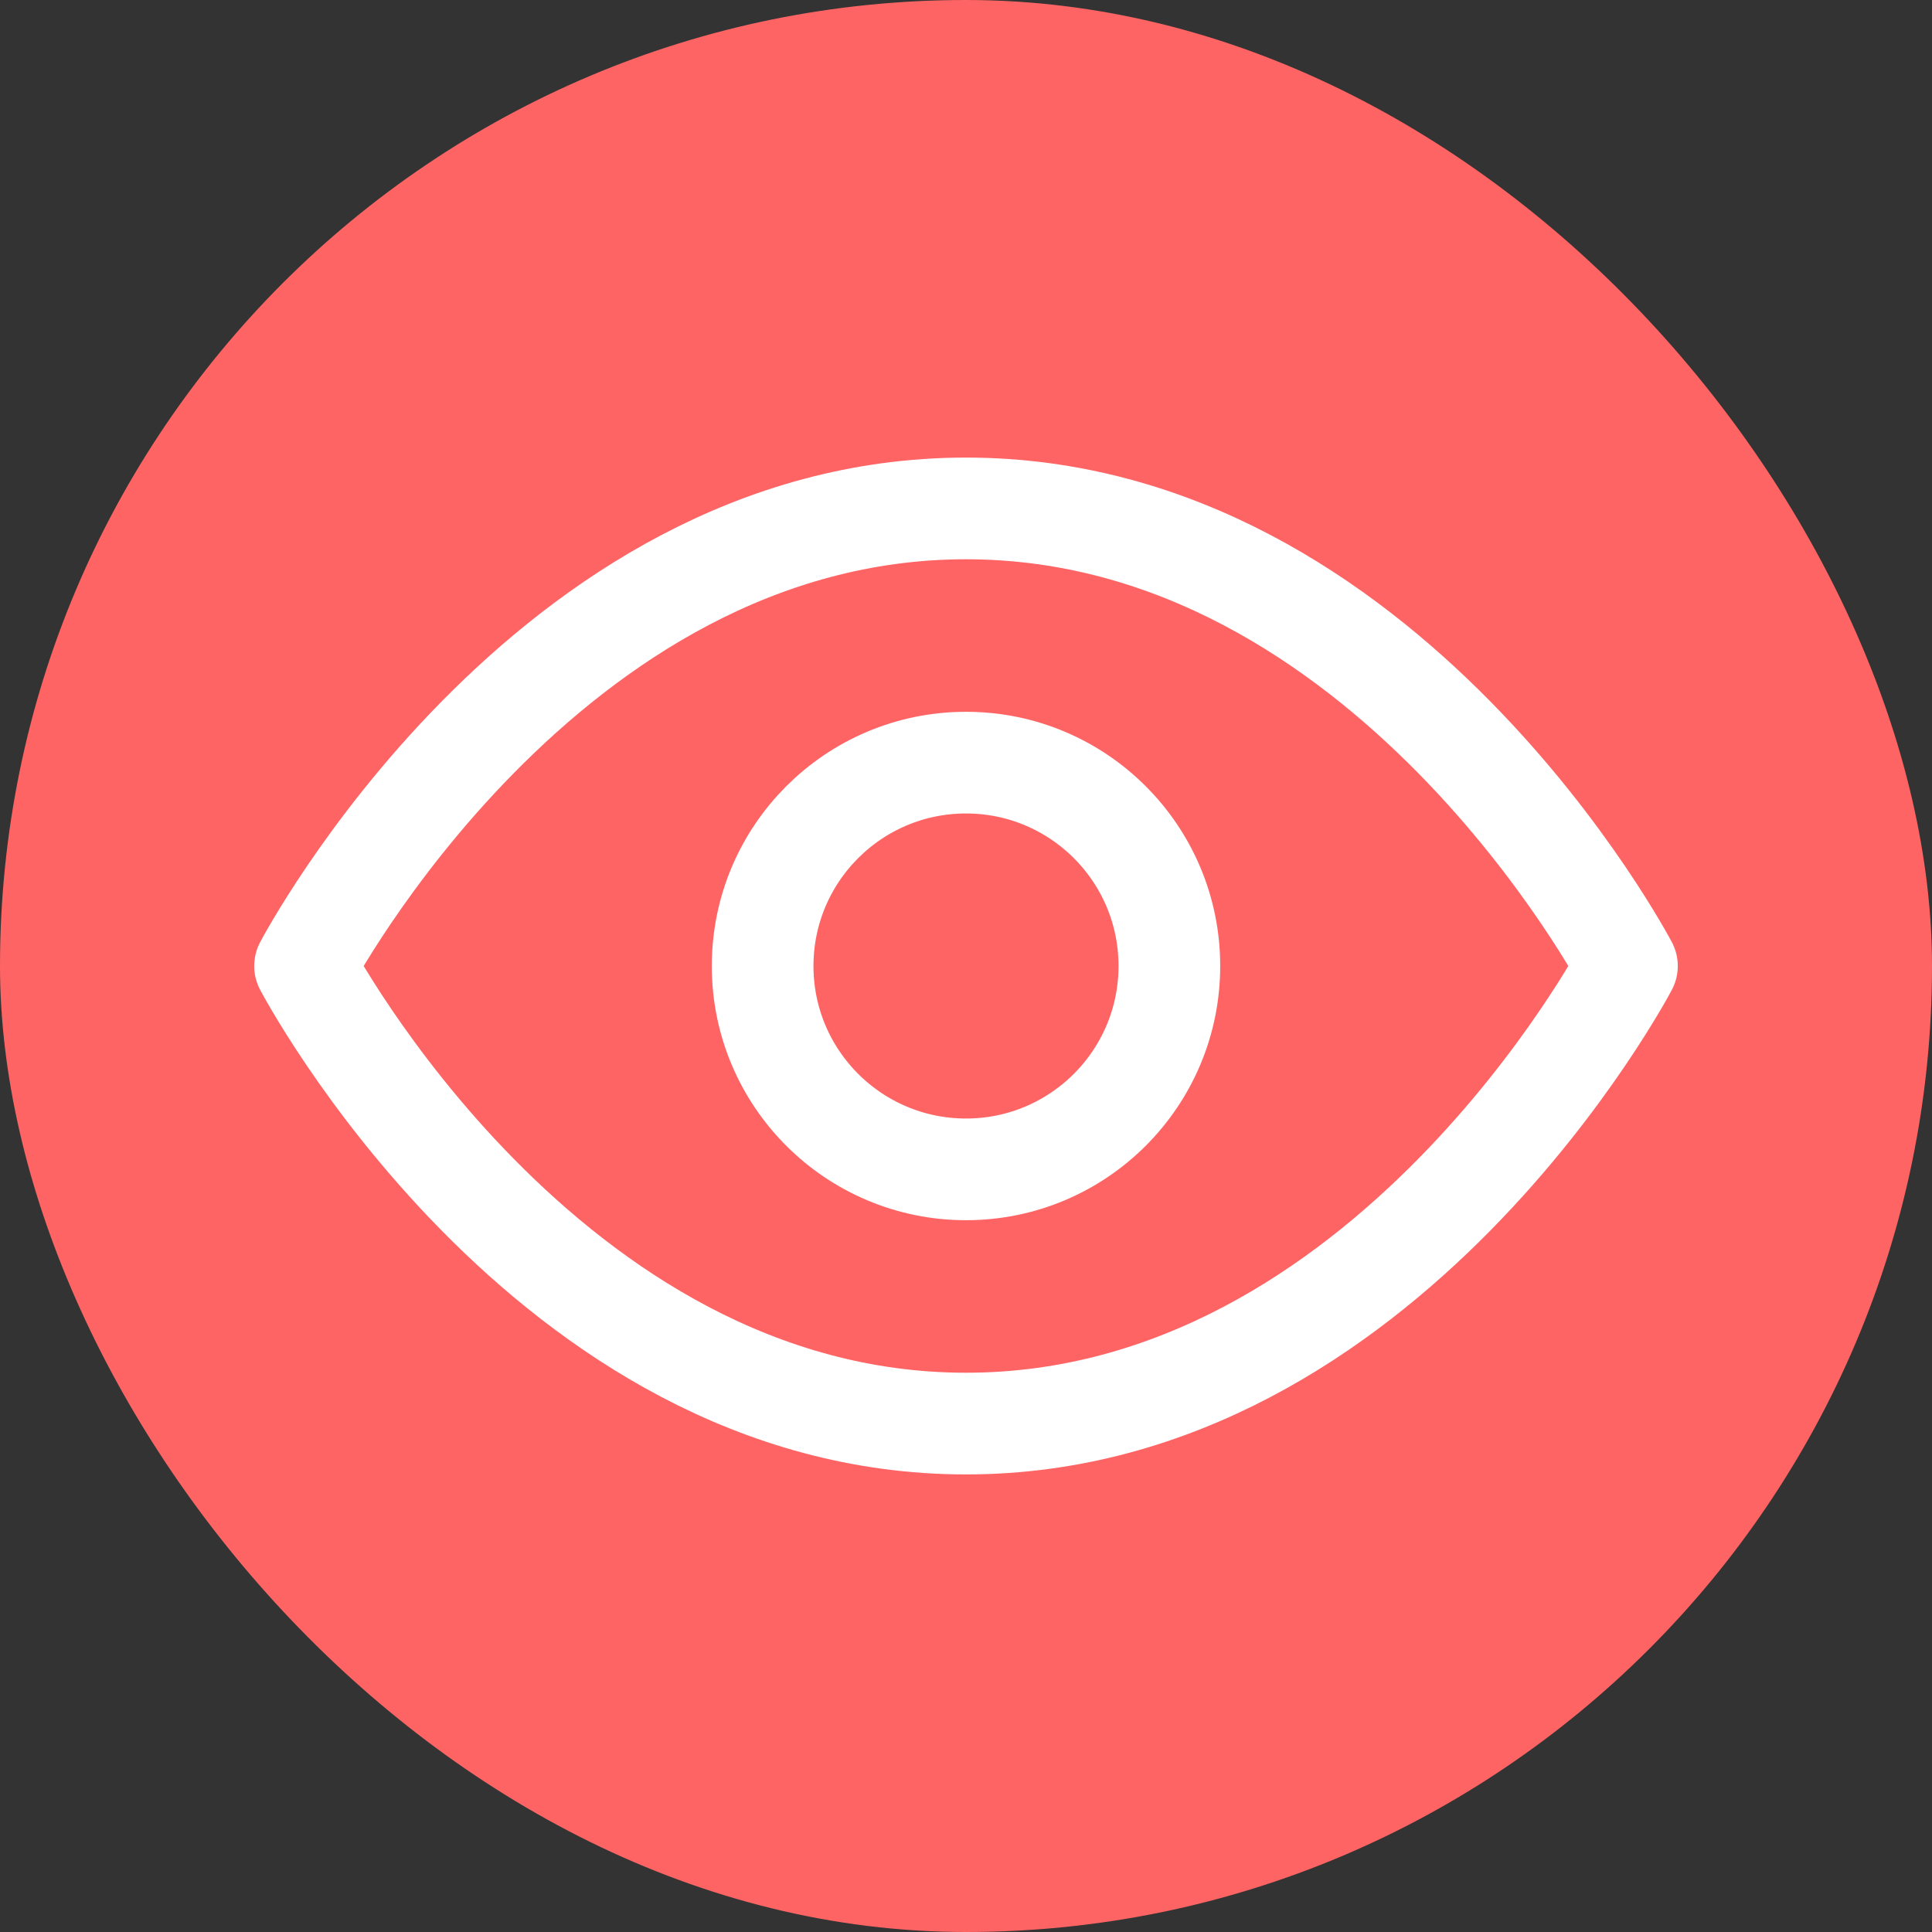
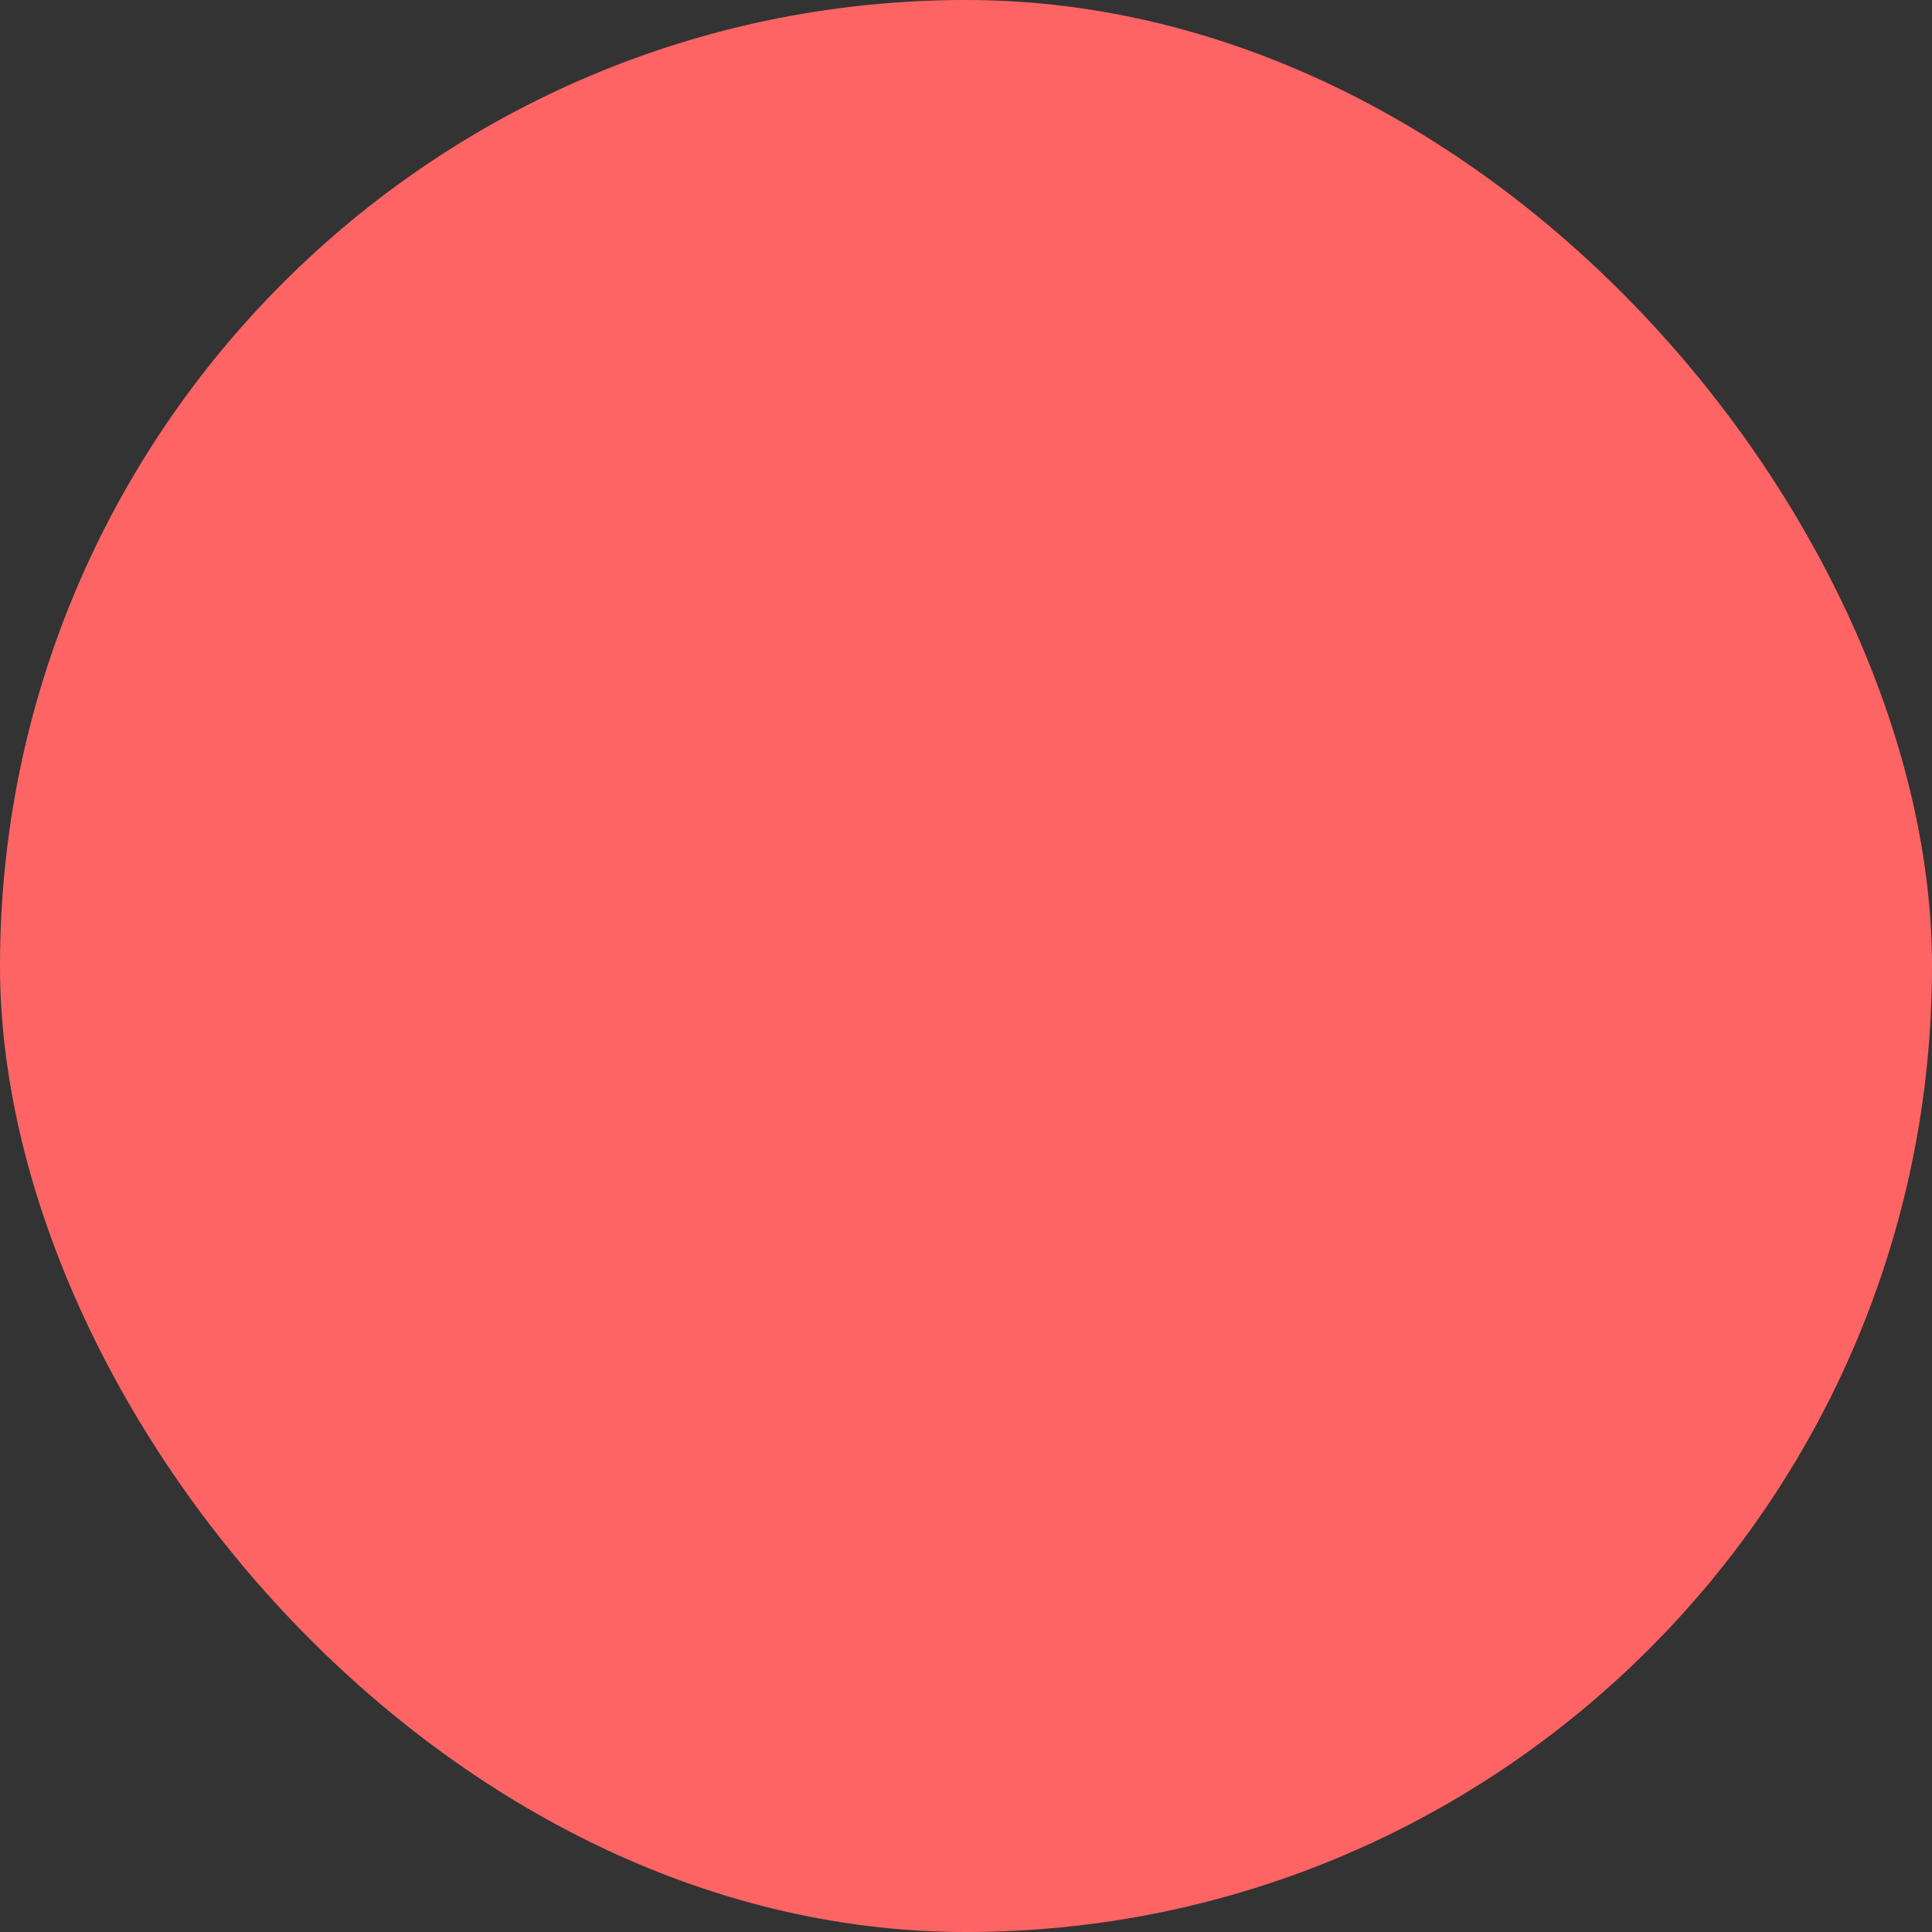
<svg xmlns="http://www.w3.org/2000/svg" width="38" height="38" viewBox="0 0 38 38" fill="none">
  <rect x="0" y="0" width="38" height="38" fill="#333333" stroke="none" />
  <rect width="38" height="38" rx="19" fill="#FF6464" />
-   <path d="M6 19C6 19 10.727 10 19 10C27.273 10 32 19 32 19C32 19 27.273 28 19 28C10.727 28 6 19 6 19Z" stroke="white" stroke-width="2" stroke-linecap="round" stroke-linejoin="round" />
-   <path d="M19 23C21.209 23 23 21.209 23 19C23 16.791 21.209 15 19 15C16.791 15 15 16.791 15 19C15 21.209 16.791 23 19 23Z" stroke="white" stroke-width="2" stroke-linecap="round" stroke-linejoin="round" />
</svg>